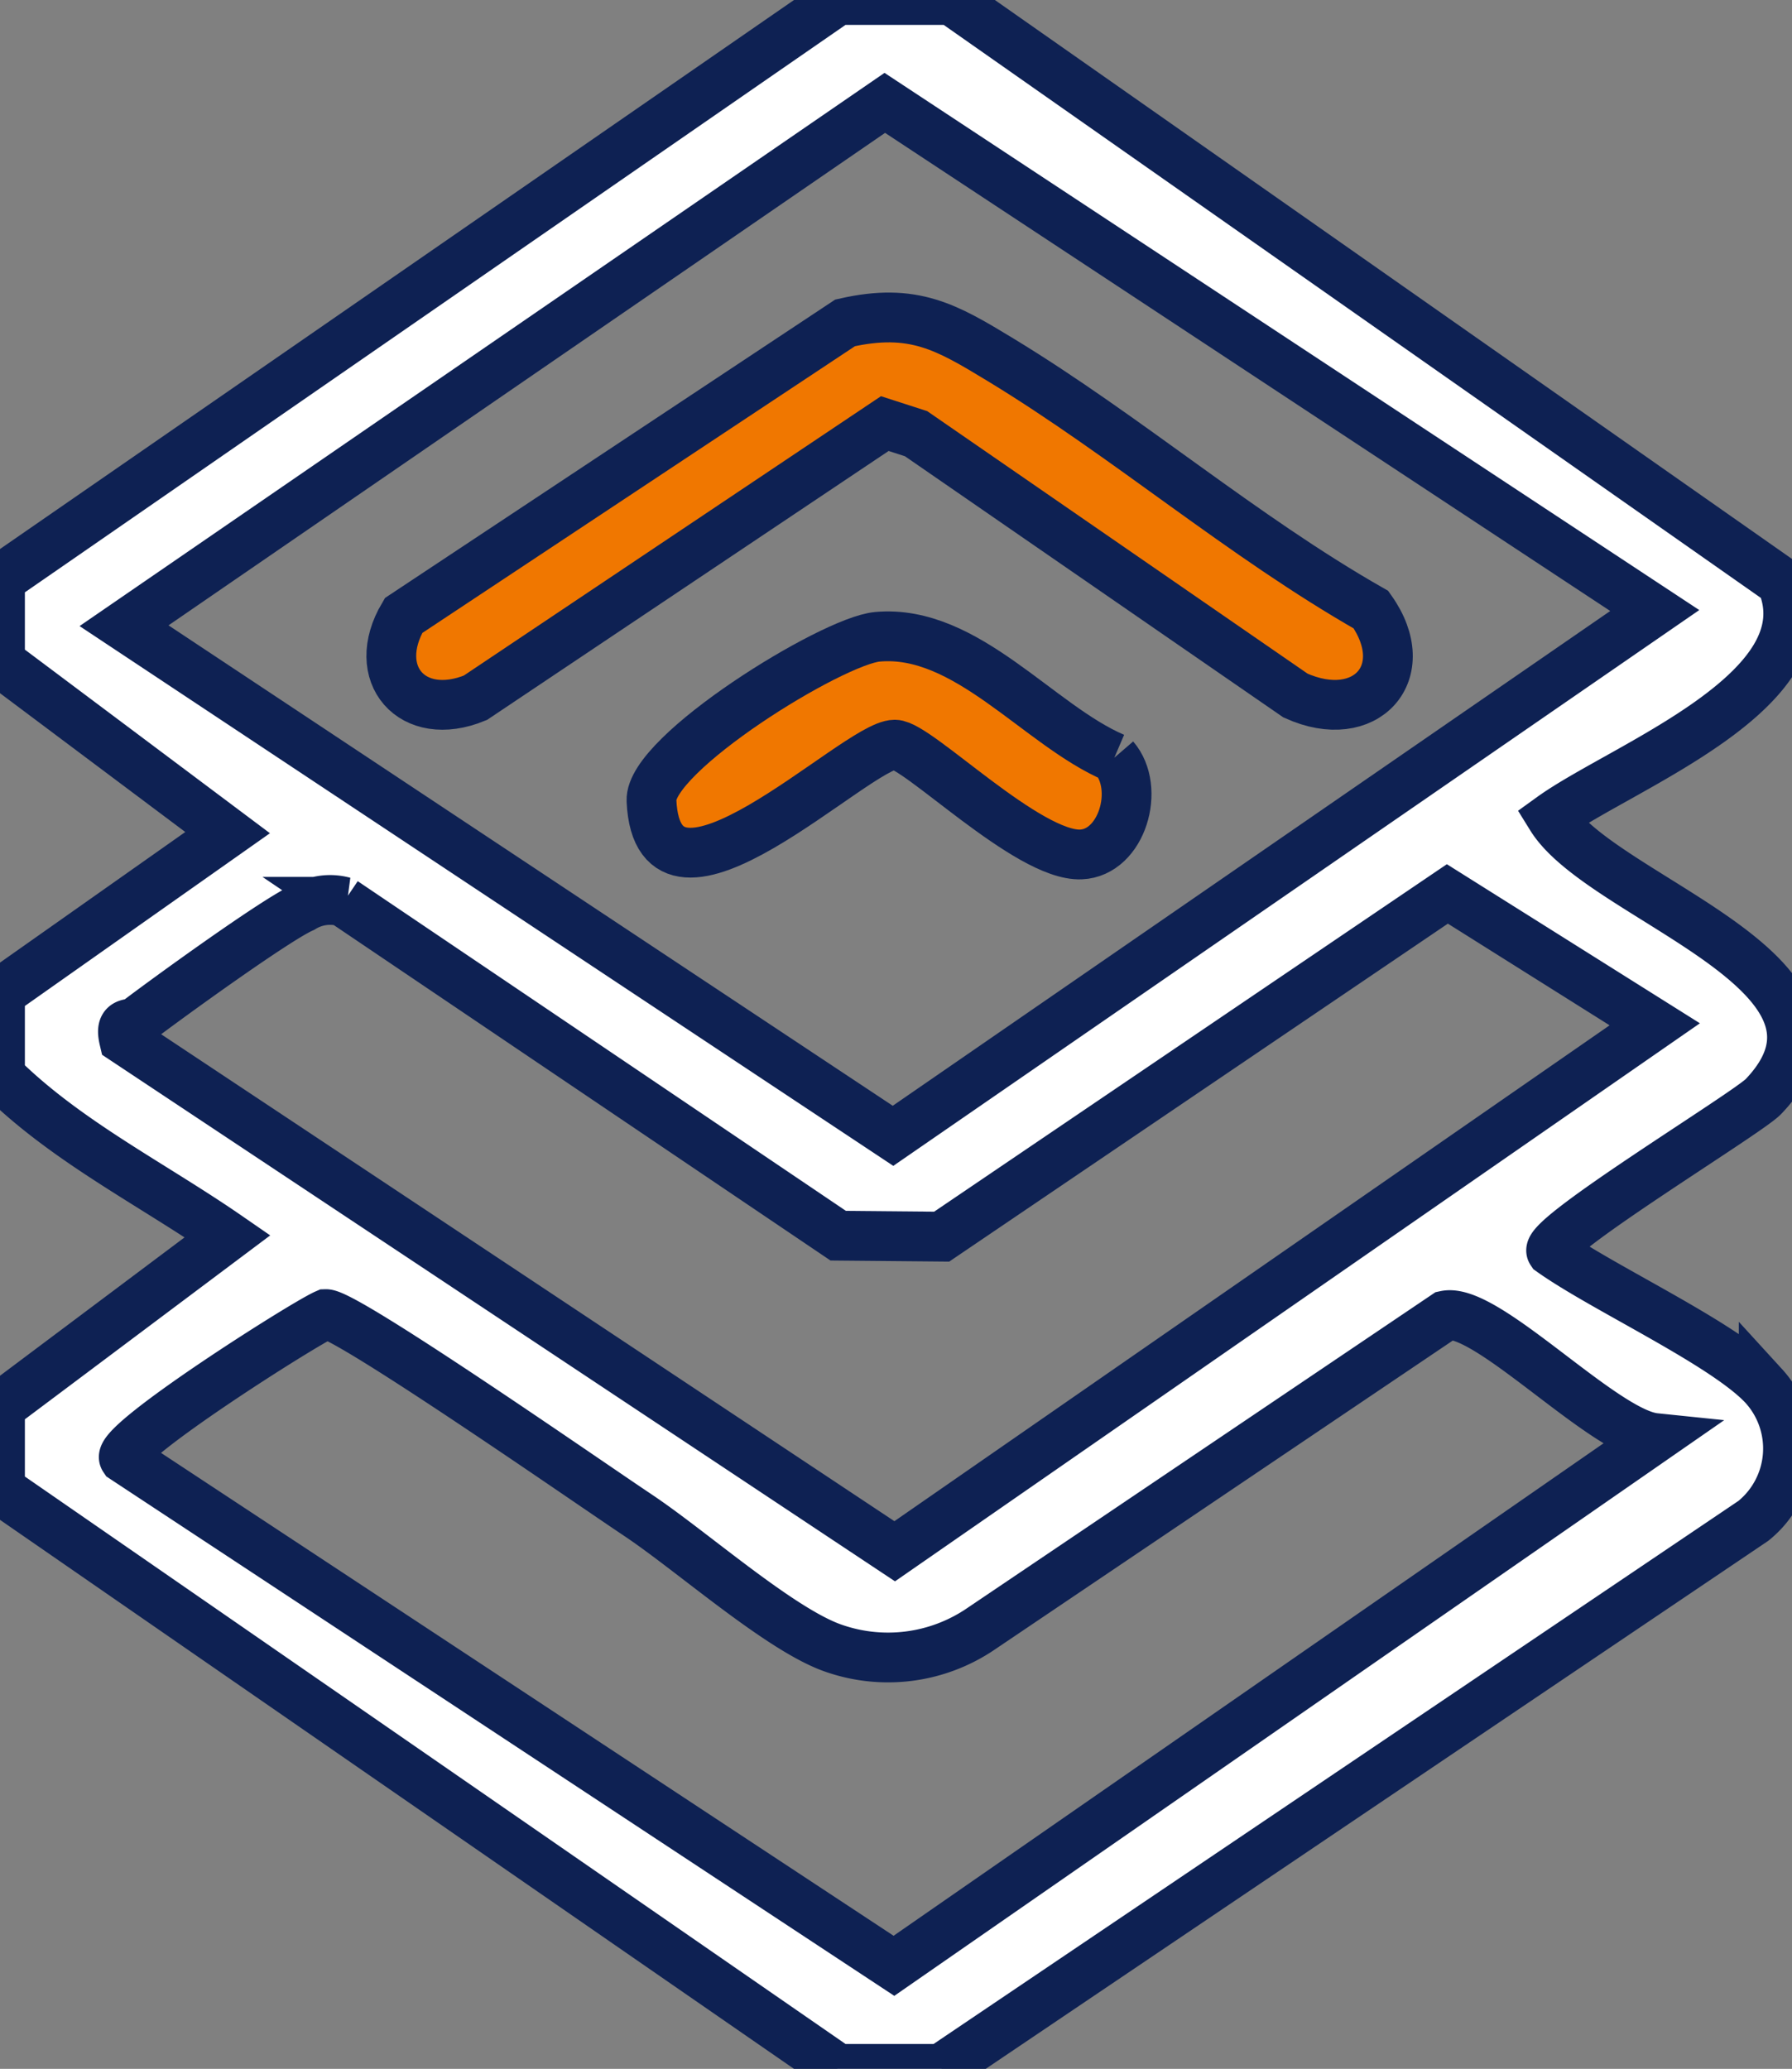
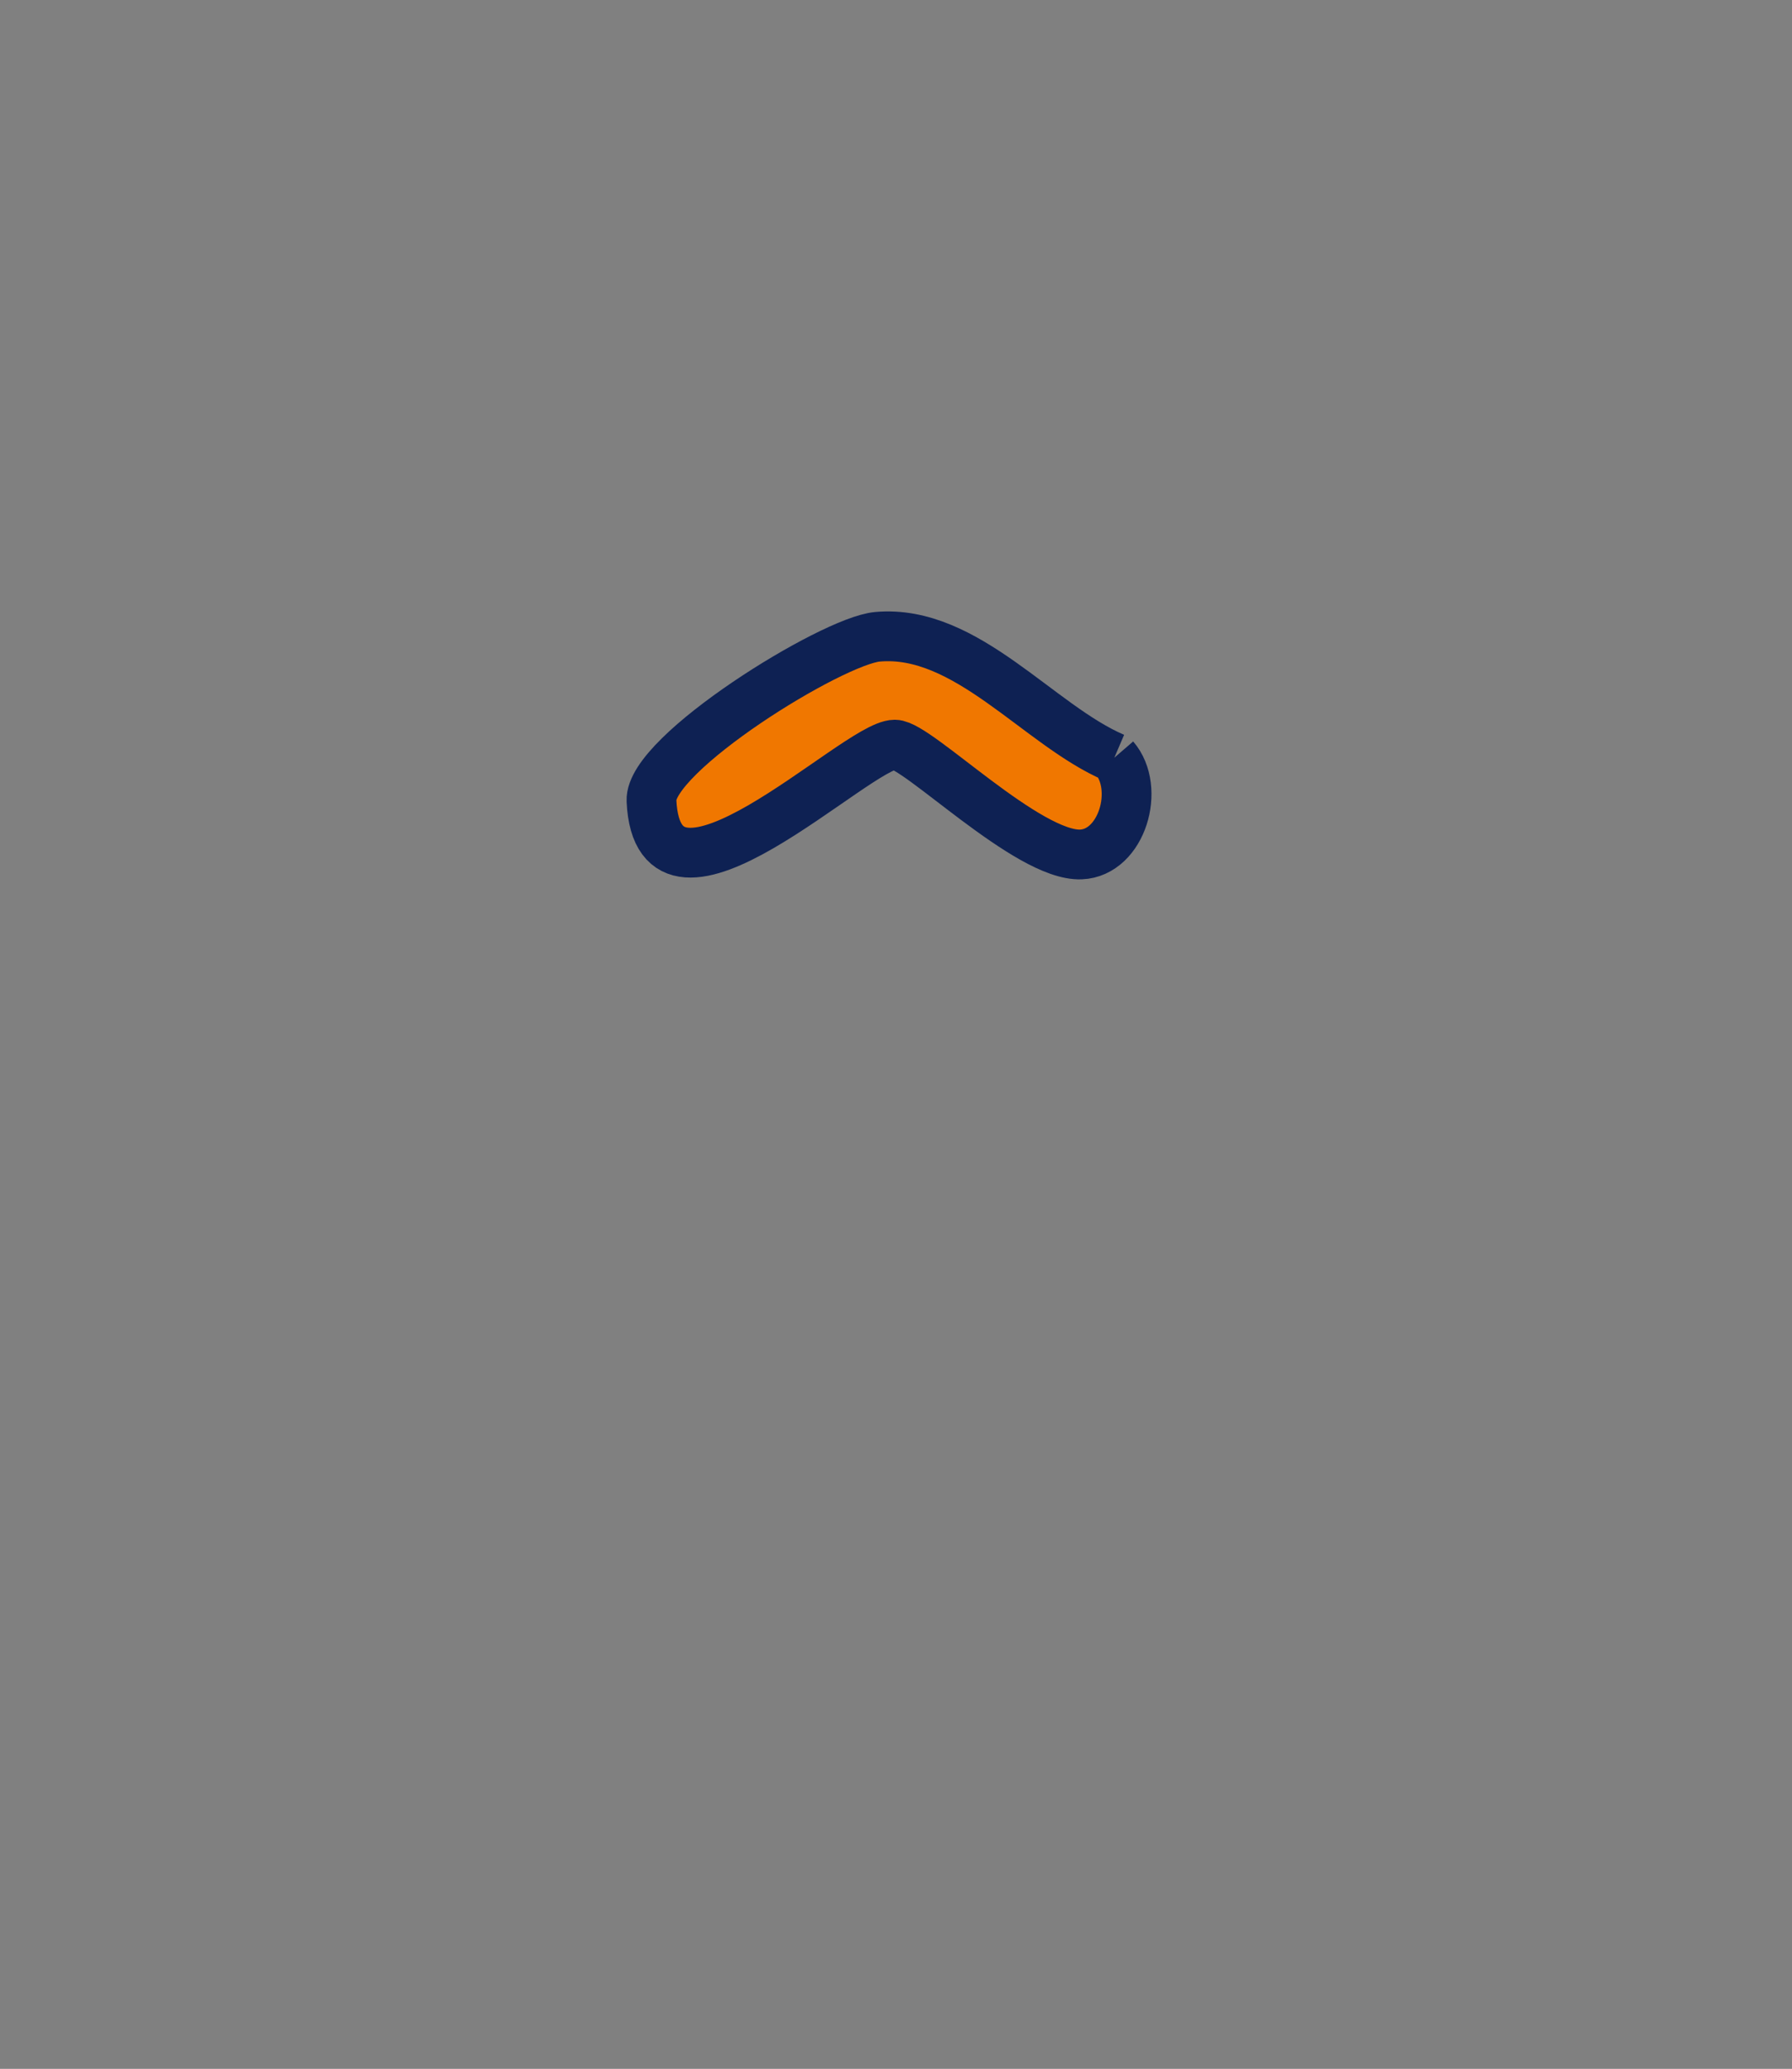
<svg xmlns="http://www.w3.org/2000/svg" id="Group_11224" data-name="Group 11224" width="108.01" height="124.679" viewBox="0 0 108.01 124.679">
  <rect x="0" y="0" width="108.01" height="124.679" fill="#808080" stroke="none" />
  <defs>
    <clipPath id="clip-path">
      <rect id="Rectangle_4763" data-name="Rectangle 4763" width="108.01" height="124.679" fill="#fff" stroke="#0e2153" stroke-width="3" />
    </clipPath>
  </defs>
  <g id="Group_11223" data-name="Group 11223" clip-path="url(#clip-path)">
-     <path id="Path_23752" data-name="Path 23752" d="M57.352,0l50.022,35.071c2.814,6.545-9.62,11.124-13.864,14.187,3.055,4.93,19.845,9.423,12.78,16.823-.977,1.023-13.339,8.516-12.78,9.34,3.132,2.228,10.441,5.573,12.794,8.1a5.594,5.594,0,0,1-.624,8.133L56.729,124.679H50.495L0,89.769V84.782L13.719,74.5C9.149,71.343,3.948,68.762,0,64.833V59.846l13.719-9.669L0,39.9V34.91L50.495,0ZM99.738,36.793,53.33,6.2,7.477,37.708,53.826,68.449Zm0,24.936-12.5-7.857L56.759,74.525l-6.237-.057-29.8-20.122a3.147,3.147,0,0,0-2.479.358c-1.6.7-8.194,5.478-9.974,6.834-.4.3-1.073-.09-.792,1.106l46.45,30.842ZM38.4,91.275c-2.434-1.61-17.544-12.119-18.762-12.081C18.3,79.775,6.89,87.021,7.481,87.887l46.4,30.581L99.741,86.661c-3.093-.319-10.171-7.911-12.624-7.381L59.169,98.131a9.95,9.95,0,0,1-9.125,1.127c-3.253-1.236-8.491-5.894-11.649-7.984" fill="#fff" stroke="#0e2153" stroke-width="3" />
-     <path id="Path_23753" data-name="Path 23753" d="M65.182,31.016c4.121-.937,6.12.252,9.362,2.219C82.167,37.862,89.1,43.866,96.88,48.3c2.685,3.776-.319,7.091-4.553,5.173L69.461,37.694l-1.885-.609L42.9,53.608c-3.81,1.569-6.413-1.436-4.331-4.955Z" transform="translate(-14.246 -11.558)" fill="#f07700" stroke="#0e2153" stroke-width="3" />
    <path id="Path_23754" data-name="Path 23754" d="M90.886,68.828c1.6,1.856.459,5.731-2.013,5.831-3.2.128-9.861-6.621-11.218-6.618-2.313,0-14.273,12.04-14.666,3.377-.128-2.822,10.873-9.631,13.621-9.877,5.357-.48,9.7,5.328,14.276,7.287" transform="translate(-23.722 -23.166)" fill="#f07700" stroke="#0e2153" stroke-width="3" />
  </g>
</svg>